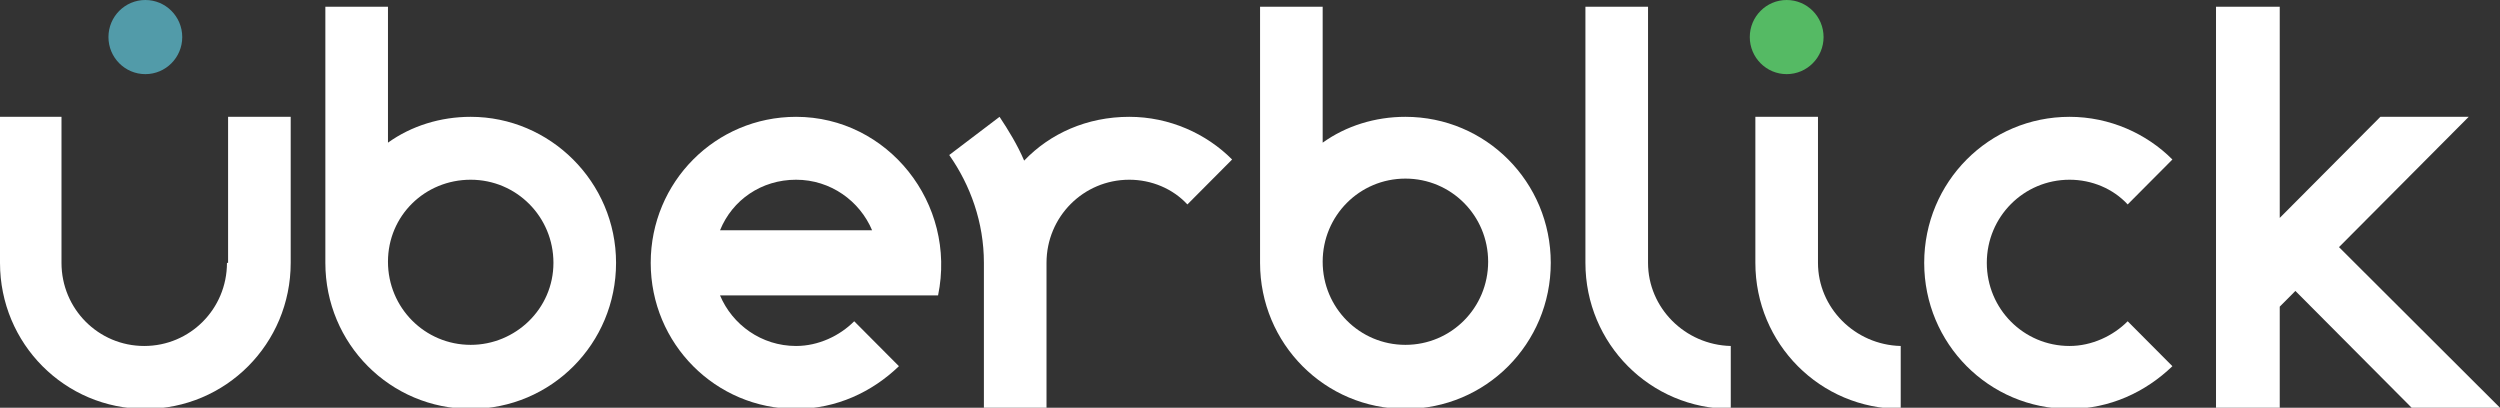
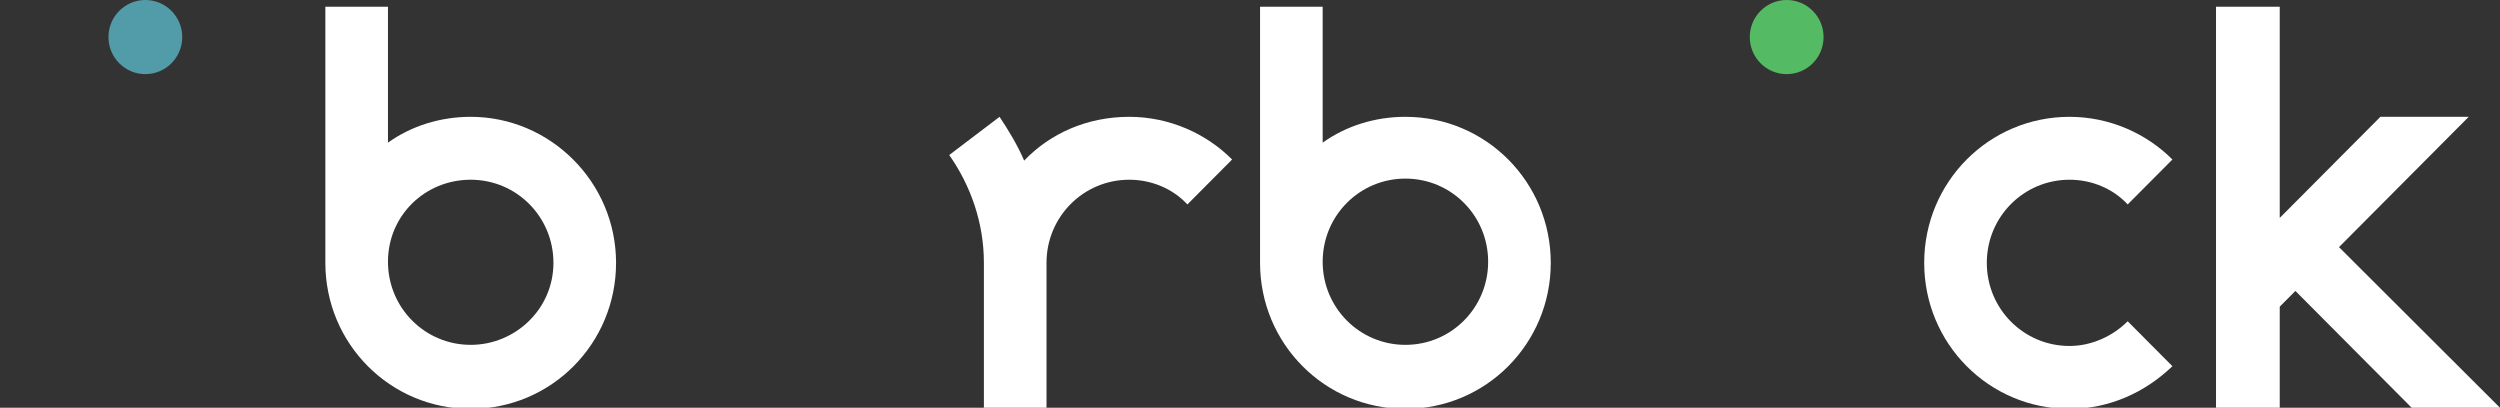
<svg xmlns="http://www.w3.org/2000/svg" width="374" height="61" viewBox="0 0 374 61" fill="none">
  <rect x="0" y="0" width="374" height="61" fill="#333333" stroke="none" />
  <g clip-path="url(#clip0)">
    <path d="M70.418 17.477C65.902 17.477 61.553 18.821 58.04 21.342V1.008H48.673V39.322C48.673 51.422 58.375 61.168 70.418 61.168C82.461 61.168 92.162 51.422 92.162 39.322C92.162 27.223 82.293 17.477 70.418 17.477ZM70.418 51.59C63.56 51.59 58.04 46.044 58.04 39.154C58.04 32.264 63.56 26.887 70.418 26.887C77.275 26.887 82.795 32.432 82.795 39.322C82.795 46.212 77.108 51.59 70.418 51.59Z" fill="white" />
    <path d="M210.25 17.477C205.733 17.477 201.385 18.821 197.872 21.342V1.008H188.505V39.322C188.505 51.422 198.207 61.168 210.25 61.168C222.292 61.168 231.994 51.422 231.994 39.322C231.994 27.223 222.292 17.477 210.25 17.477ZM210.25 51.59C203.392 51.59 197.872 46.044 197.872 39.154C197.872 32.264 203.392 26.719 210.25 26.719C217.107 26.719 222.627 32.264 222.627 39.154C222.627 46.044 217.107 51.59 210.25 51.59Z" fill="white" />
-     <path d="M246.546 39.322V1.008H237.179V39.322C237.179 51.422 246.88 61.168 258.923 61.168V51.758C252.065 51.59 246.546 46.044 246.546 39.322Z" fill="white" />
-     <path d="M271.97 39.322V17.477H262.603V39.322C262.603 51.422 272.304 61.168 284.347 61.168V51.758C277.489 51.59 271.97 46.044 271.97 39.322Z" fill="white" />
-     <path d="M33.954 39.322C33.954 46.212 28.435 51.758 21.577 51.758C14.719 51.758 9.199 46.212 9.199 39.322V17.477H0V39.322C0 51.422 9.701 61.168 21.744 61.168C33.787 61.168 43.488 51.422 43.488 39.322V17.477H34.122V39.322H33.954Z" fill="white" />
-     <path d="M119.091 17.477C107.048 17.477 97.347 27.223 97.347 39.322C97.347 51.422 107.048 61.168 119.091 61.168C125.113 61.168 130.465 58.647 134.479 54.782L127.789 48.061C125.614 50.245 122.436 51.758 119.091 51.758C113.906 51.758 109.557 48.565 107.717 44.196C113.572 44.196 126.785 44.196 140.334 44.196C143.177 30.416 132.807 17.477 119.091 17.477ZM107.717 34.449C109.557 29.912 113.906 26.887 119.091 26.887C124.276 26.887 128.625 30.08 130.465 34.449H107.717Z" fill="white" />
    <path d="M309.604 26.887C312.949 26.887 316.127 28.231 318.301 30.584L324.992 23.862C321.145 19.997 315.625 17.477 309.604 17.477C297.561 17.477 287.86 27.223 287.86 39.322C287.86 51.422 297.561 61.168 309.604 61.168C315.625 61.168 320.978 58.647 324.992 54.782L318.301 48.061C316.127 50.245 312.949 51.758 309.604 51.758C302.746 51.758 297.226 46.212 297.226 39.322C297.226 32.432 302.746 26.887 309.604 26.887Z" fill="white" />
    <path d="M267.286 11.091C270.335 11.091 272.806 8.608 272.806 5.545C272.806 2.483 270.335 0 267.286 0C264.238 0 261.767 2.483 261.767 5.545C261.767 8.608 264.238 11.091 267.286 11.091Z" fill="#55BA64" />
    <path d="M21.744 11.091C24.793 11.091 27.264 8.608 27.264 5.545C27.264 2.483 24.793 0 21.744 0C18.696 0 16.224 2.483 16.224 5.545C16.224 8.608 18.696 11.091 21.744 11.091Z" fill="#529BA9" />
    <path d="M360.786 61H374L349.914 36.97L369.317 17.477H356.103L341.049 32.6V1.008H331.515V61H341.049V45.876L343.391 43.523L360.786 61Z" fill="white" />
    <path d="M153.213 24.03C152.209 21.678 150.871 19.493 149.533 17.477L142.006 23.19C145.184 27.727 147.191 33.273 147.191 39.322V61.168H156.558V39.322C156.558 32.432 162.078 26.887 168.936 26.887C172.281 26.887 175.459 28.231 177.633 30.584L184.324 23.862C180.477 19.997 174.957 17.477 168.936 17.477C162.58 17.477 157.06 19.997 153.213 24.03Z" fill="white" />
  </g>
  <defs>
    <clipPath id="clip0">
      <rect width="374" height="61" fill="white" />
    </clipPath>
  </defs>
</svg>